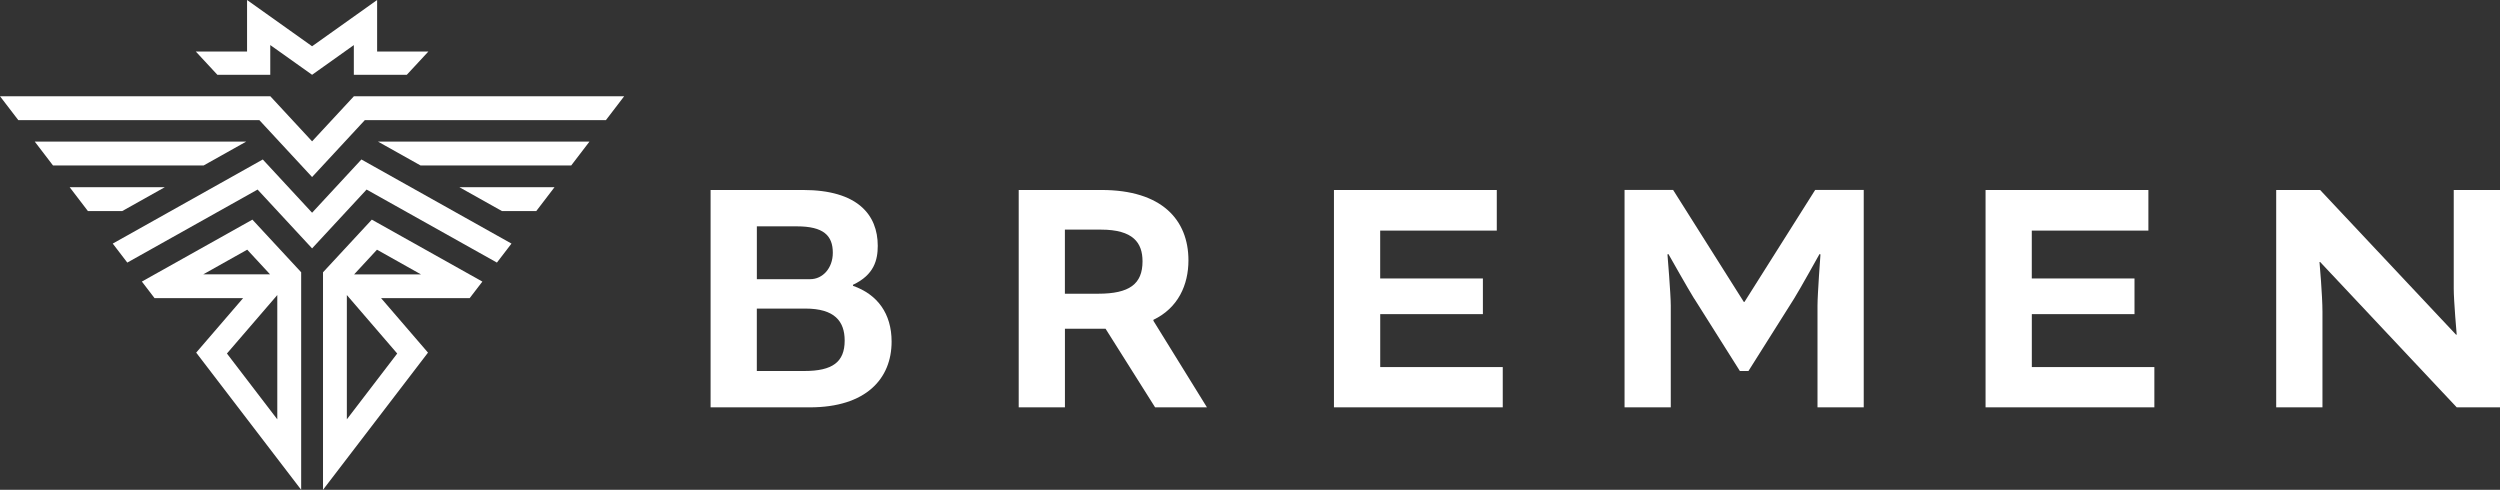
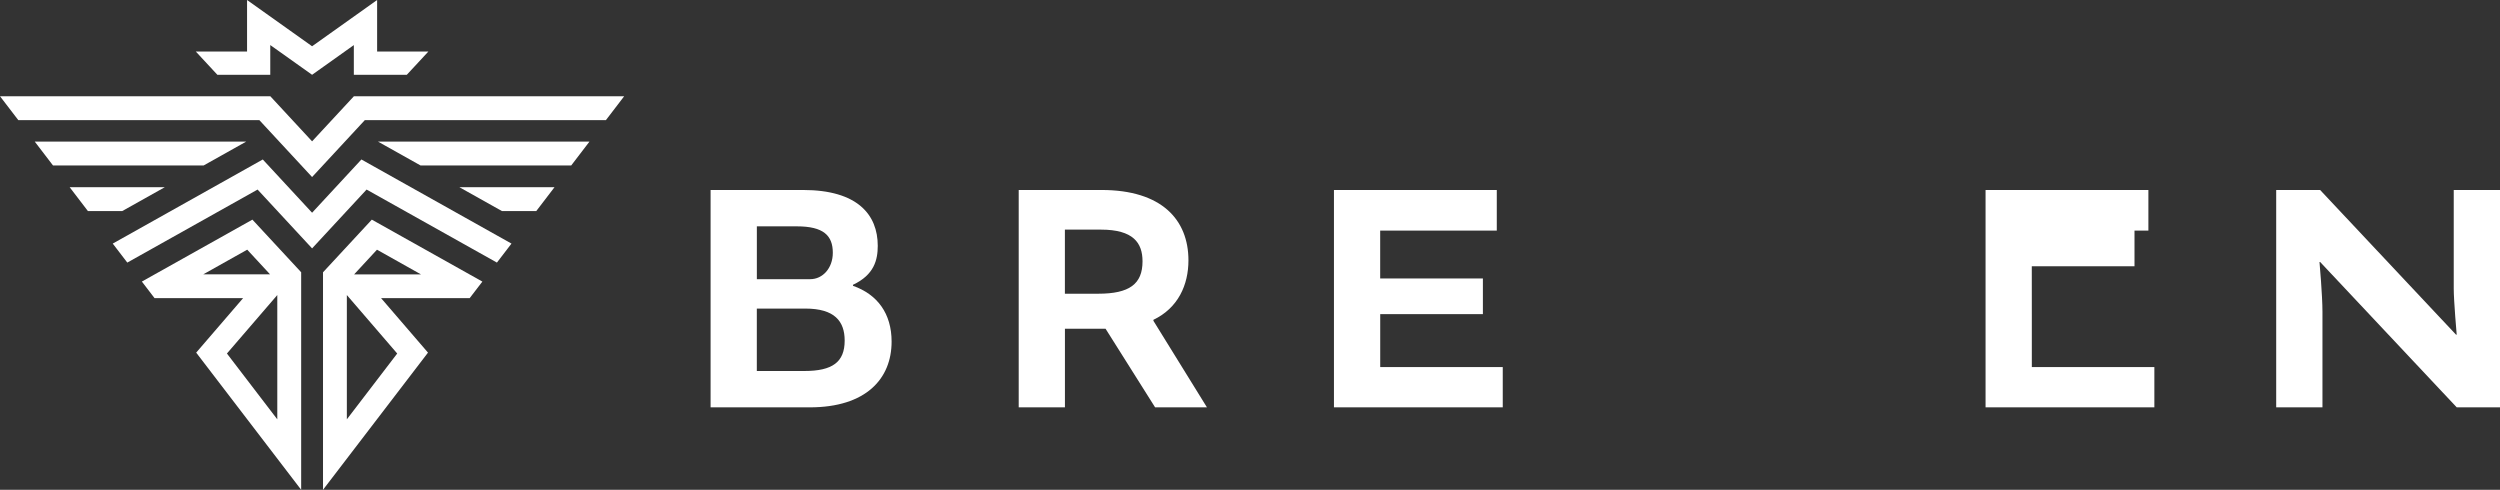
<svg xmlns="http://www.w3.org/2000/svg" id="_レイヤー_2" data-name="レイヤー 2" viewBox="0 0 640.84 125.55">
  <rect x="0" y="0" width="640.84" height="125.55" fill="#333333" stroke="none" />
  <defs>
    <style>
      .cls-1 {
        fill: #fff;
      }
    </style>
  </defs>
  <g id="_レイヤー_1-2" data-name="レイヤー 1">
    <g>
      <g>
        <path class="cls-1" d="M218.64,73.26c6.27,2.2,9.91,7.11,9.91,14.31,0,9.48-6.52,16.85-21,16.85h-25.4v-55.72h23.71c13.97,0,19.14,6.35,19.14,14.31,0,3.64-.93,7.45-6.35,9.99v.25ZM207.72,71.56c3.13,0,5.76-2.79,5.76-6.77,0-4.4-2.37-6.77-9.23-6.77h-10.24v13.55h13.72ZM194,79.1v16h12.19c7.2,0,10.33-2.29,10.33-7.79,0-5-2.62-8.21-10.08-8.21h-12.45Z" />
        <path class="cls-1" d="M261.12,48.7h21.25c15.41,0,22.27,7.62,22.27,18.04,0,6.27-2.62,12.19-8.98,15.24v.25l13.72,22.18h-13.29l-12.7-20.15h-10.41v20.15h-11.85v-55.72ZM281.52,75.29c7.96,0,11.35-2.46,11.35-8.3,0-4.74-2.37-8.13-10.67-8.13h-9.23v16.43h8.55Z" />
        <path class="cls-1" d="M353.8,80.54v13.55h31.41v10.33h-43.27v-55.72h41.74v10.41h-29.89v12.28h26.33v9.14h-26.33Z" />
-         <path class="cls-1" d="M434.28,76.56c-1.44-2.29-6.6-11.43-6.6-11.43l-.25.08s.85,10.24.85,13.12v26.08h-11.85v-55.72h12.45l18.12,28.7h.17l18.12-28.7h12.45v55.72h-11.85v-26.08c0-2.88.76-13.12.76-13.12l-.25-.08s-5.08,9.14-6.52,11.43l-11.69,18.54h-2.2l-11.69-18.54Z" />
-         <path class="cls-1" d="M520.83,80.54v13.55h31.41v10.33h-43.27v-55.72h41.74v10.41h-29.89v12.28h26.33v9.14h-26.33Z" />
+         <path class="cls-1" d="M520.83,80.54v13.55h31.41v10.33h-43.27v-55.72h41.74v10.41h-29.89h26.33v9.14h-26.33Z" />
        <path class="cls-1" d="M628.99,48.7h11.85v55.72h-11.09l-35.01-37.26h-.17s.76,8.55.76,12.79v24.47h-11.86v-55.72h11.26l34.84,37.09h.17s-.76-8.64-.76-11.85v-25.23Z" />
      </g>
      <g>
        <polygon class="cls-1" points="80 19.17 69.28 11.55 69.28 19.17 55.72 19.17 50.19 13.21 63.33 13.21 63.33 0 80 11.86 96.67 0 96.67 13.21 109.81 13.21 104.28 19.17 90.7 19.17 90.7 11.56 80 19.17" />
        <g>
          <polygon class="cls-1" points="96.89 36.3 151.1 36.3 146.42 42.42 107.81 42.42 96.89 36.3" />
          <polygon class="cls-1" points="117.76 47.99 142.14 47.99 137.46 54.11 128.68 54.11 117.76 47.99" />
          <polygon class="cls-1" points="80 45.38 66.48 30.79 4.69 30.79 0 24.67 69.29 24.67 80 36.23 90.72 24.67 160 24.67 155.32 30.79 93.52 30.79 80 45.38" />
          <polygon class="cls-1" points="127.38 67.31 93.97 48.59 80 63.67 66.03 48.59 32.63 67.31 28.9 62.44 67.36 40.88 80 54.53 92.64 40.88 131.11 62.44 127.38 67.31" />
          <path class="cls-1" d="M120.38,76.43h-22.69s12.02,13.96,12.02,13.96l-26.91,35.16v-55.75l12.51-13.5,28.34,15.88-3.26,4.25ZM88.91,75.63v31.86l12.91-16.87-12.91-14.99ZM96.63,64.01l-5.85,6.32h17.12l-11.26-6.32Z" />
          <polygon class="cls-1" points="52.19 42.42 13.59 42.42 8.91 36.3 63.11 36.3 52.19 42.42" />
          <polygon class="cls-1" points="31.32 54.11 22.54 54.11 17.86 47.99 42.24 47.99 31.32 54.11" />
          <path class="cls-1" d="M36.36,72.18l28.34-15.88,12.5,13.49v55.76l-26.91-35.16,12.02-13.96h-22.69s-3.25-4.25-3.25-4.25ZM58.17,90.62l12.91,16.87v-31.86l-12.91,14.99ZM52.1,70.32h17.12l-5.85-6.32-11.26,6.32Z" />
        </g>
      </g>
    </g>
  </g>
</svg>